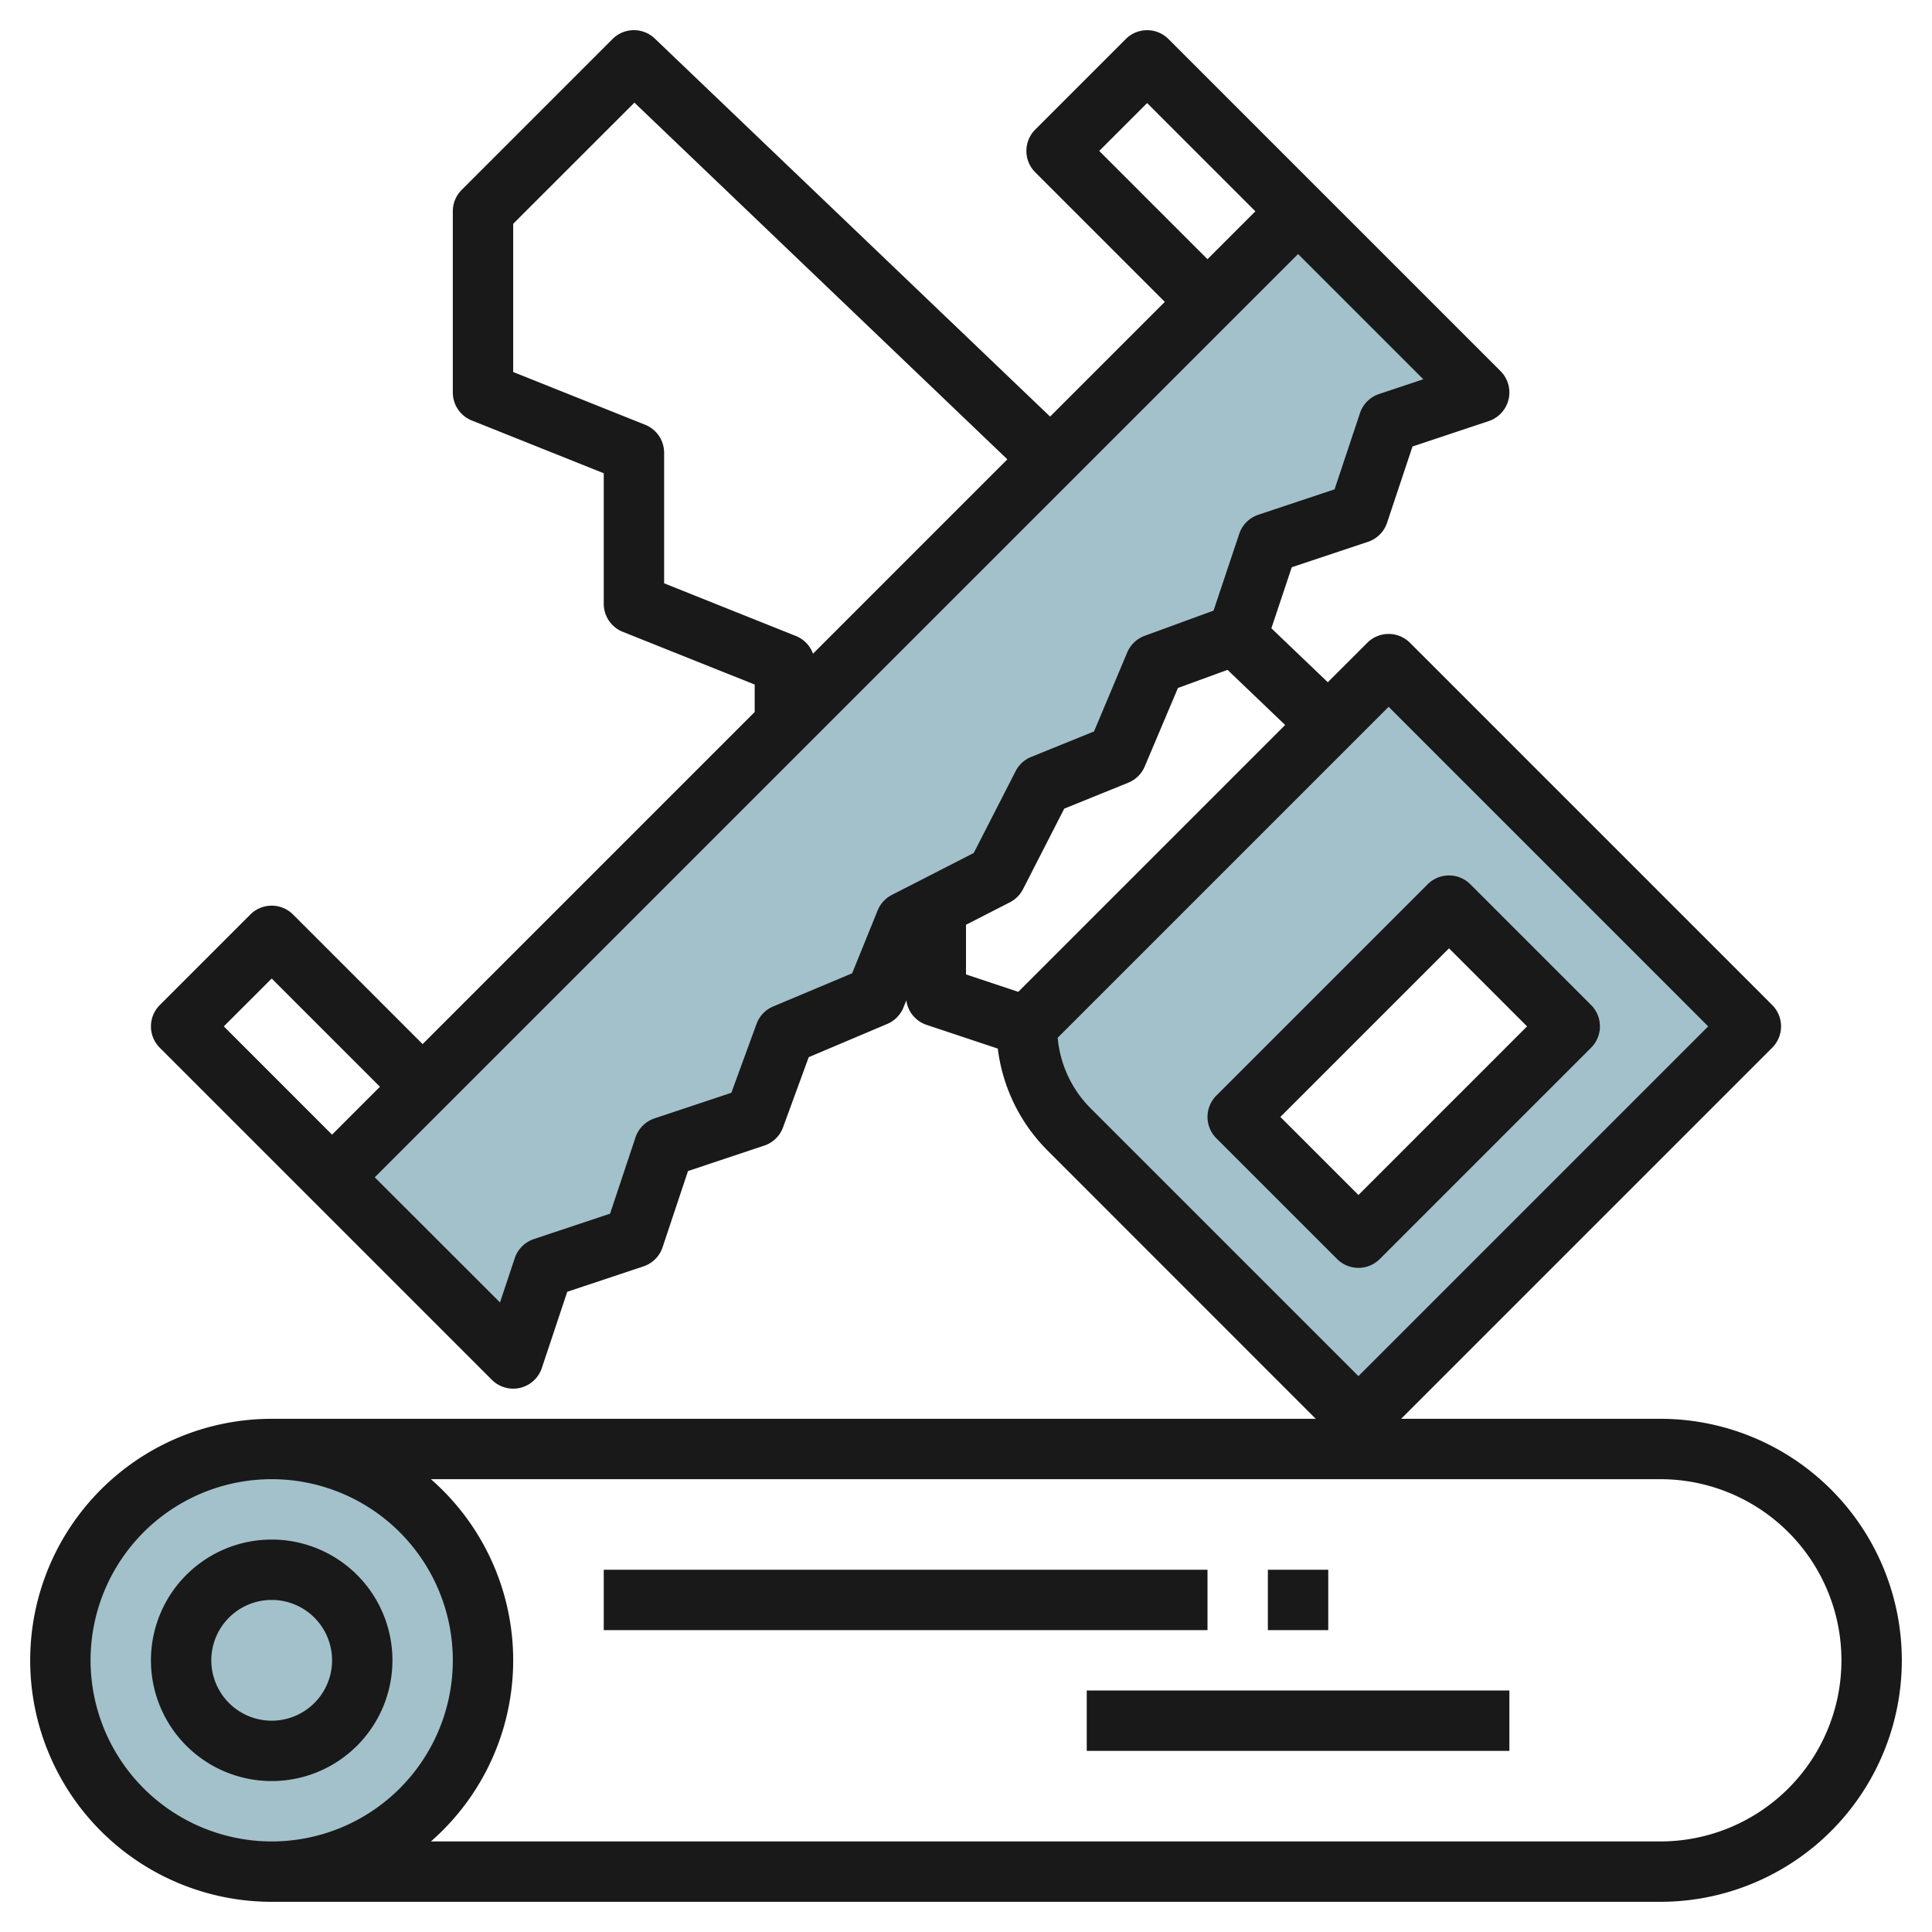
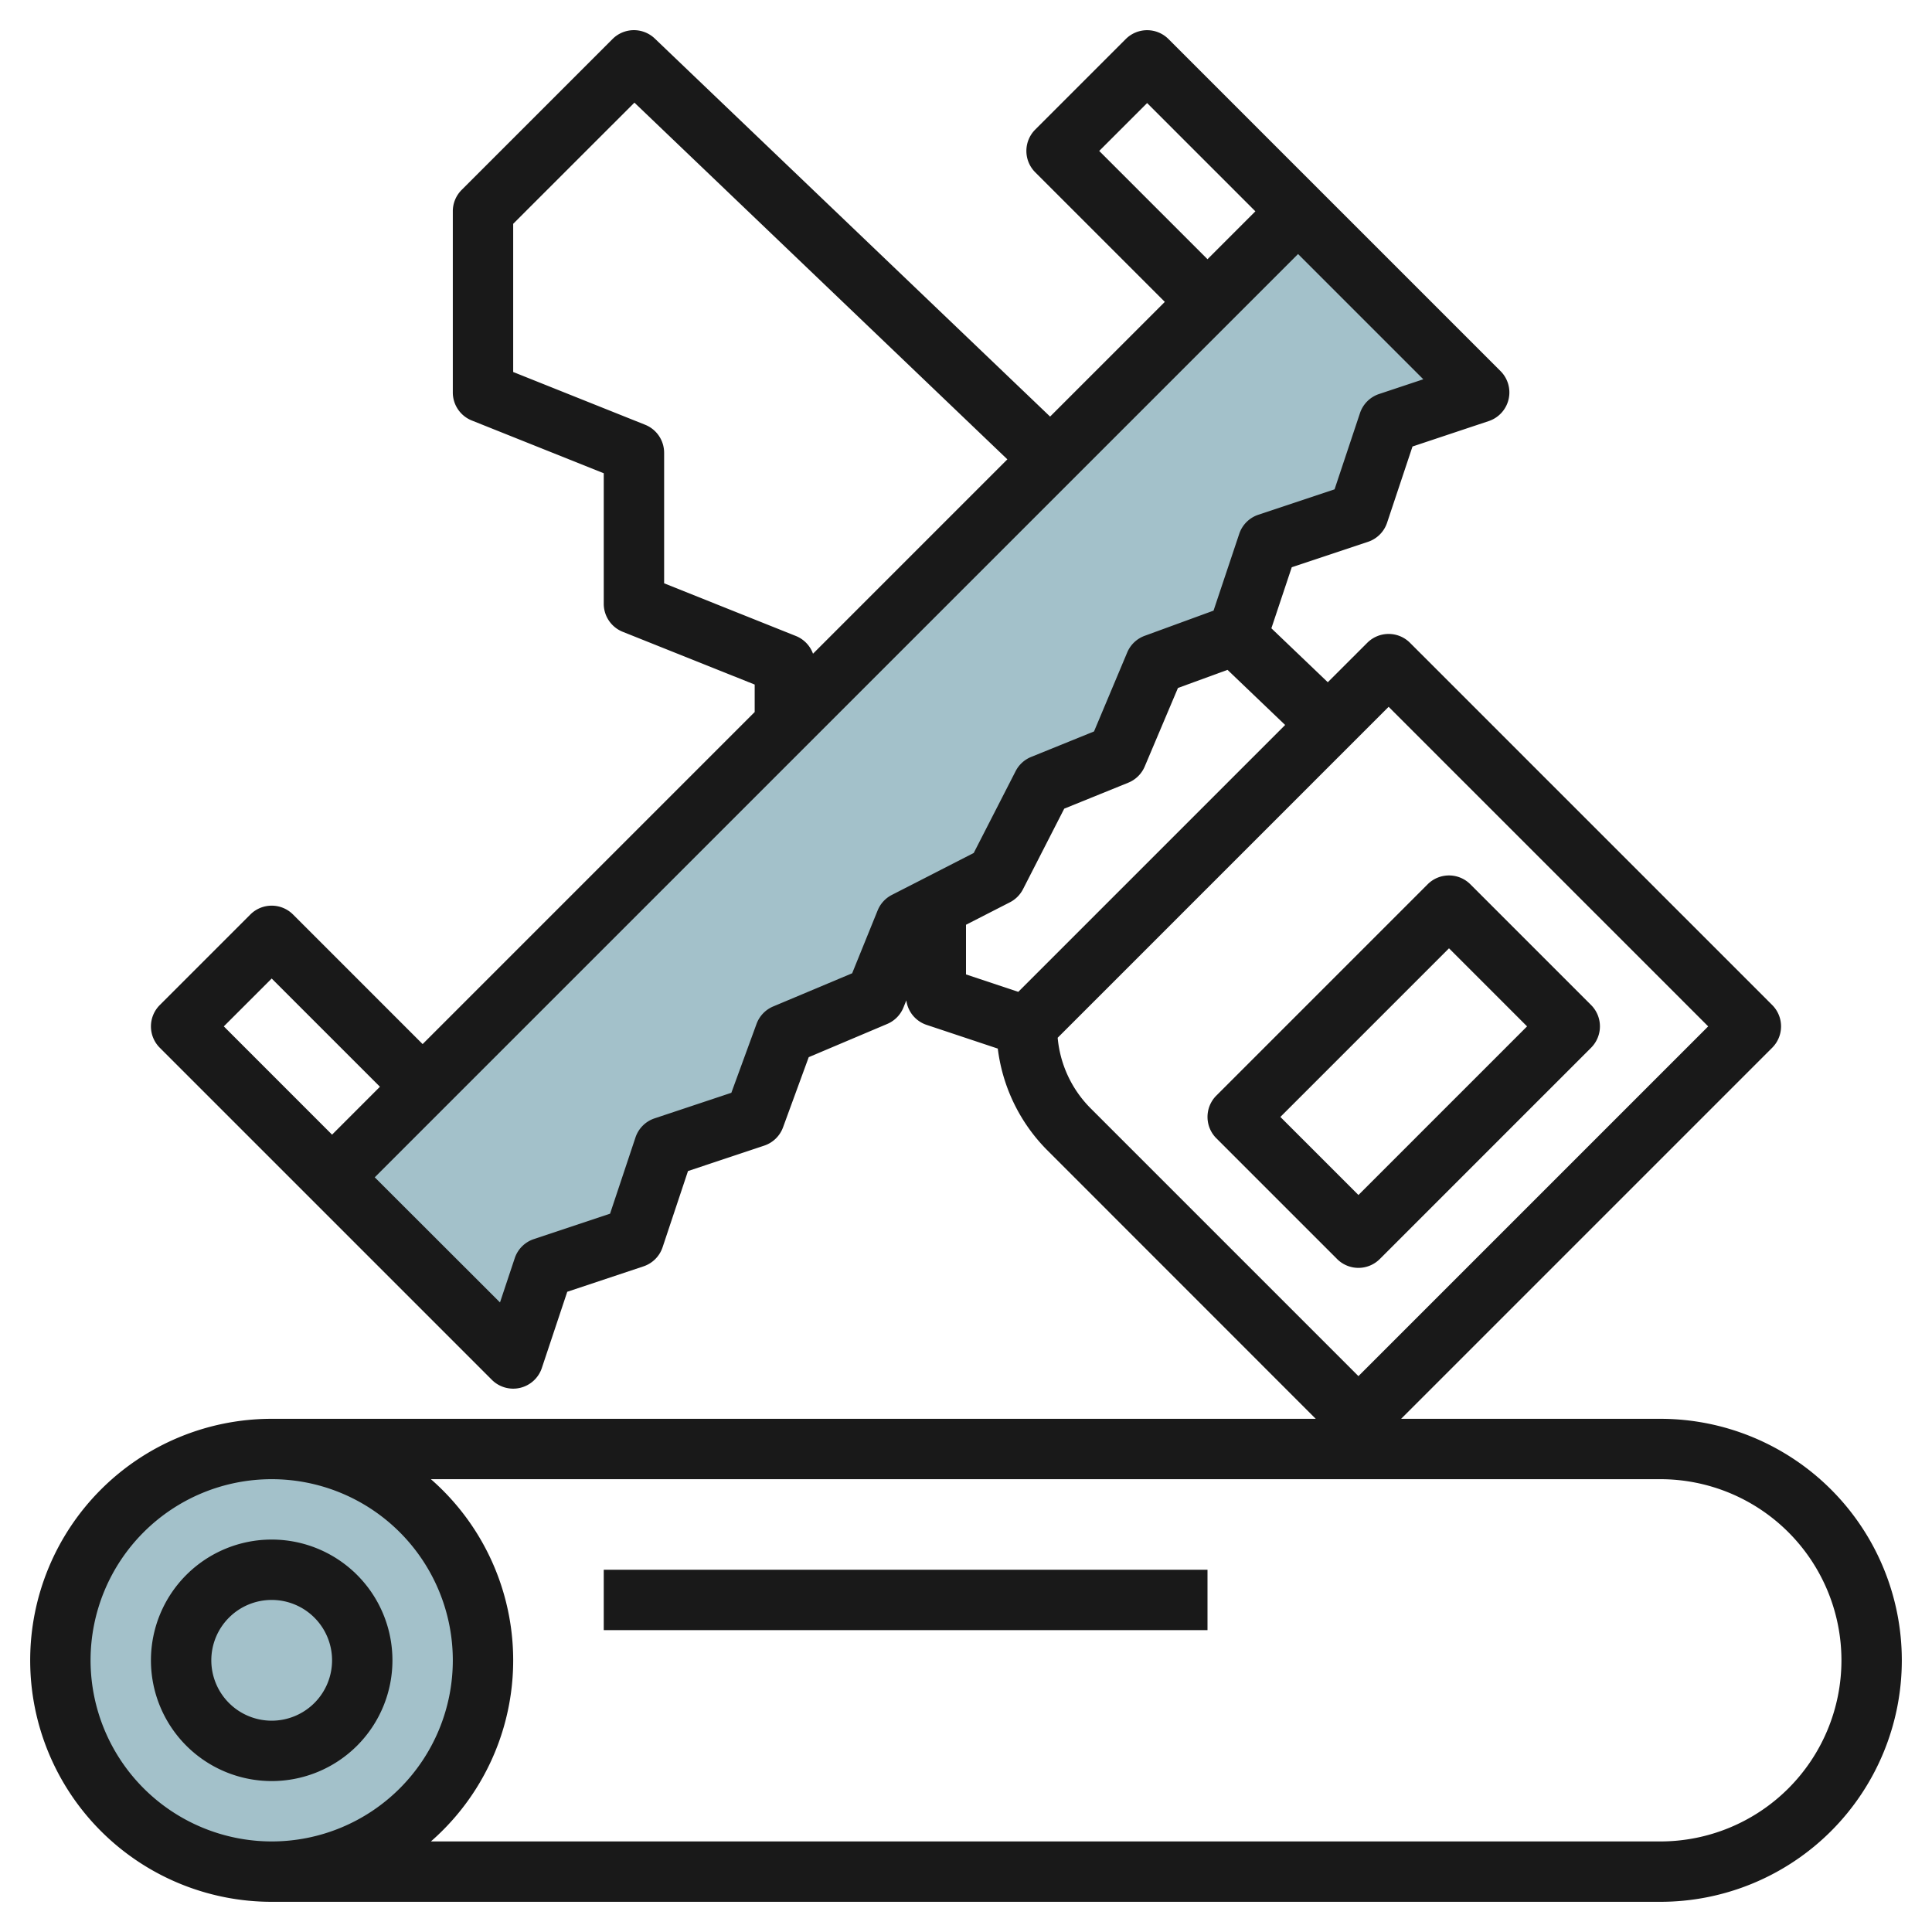
<svg xmlns="http://www.w3.org/2000/svg" id="Layer_3" height="512" viewBox="0 0 64 64" width="512" data-name="Layer 3">
  <circle cx="9" cy="55" fill="#a3c1ca" r="7" />
-   <path d="m46 22-2 2-10 10a4.828 4.828 0 0 0 1.414 3.414l9.586 9.586 13-13zm-5 15 7-7 4 4-7 7z" fill="#a3c1ca" />
  <path d="m49 13-3 1-1 3-3 1-1 3-2.73 1-1.27 3-2.47 1-1.53 3-3 1.53-1 2.47-3 1.27-1 2.73-3 1-1 3-3 1-1 3-6-6 32-32z" fill="#a3c1ca" />
  <g fill="#191919">
    <path d="m45.707 41.707 7-7a1 1 0 0 0 0-1.414l-4-4a1 1 0 0 0 -1.414 0l-7 7a1 1 0 0 0 0 1.414l4 4a1 1 0 0 0 1.414 0zm-3.293-4.707 5.586-5.586 2.586 2.586-5.586 5.586z" />
    <path d="m55 47h-8.586l12.293-12.293a1 1 0 0 0 0-1.414l-12-12a1 1 0 0 0 -1.414 0l-1.308 1.307-1.869-1.787.675-2.022 2.525-.842a1 1 0 0 0 .633-.633l.842-2.525 2.525-.842a1 1 0 0 0 .391-1.656l-11-11a1 1 0 0 0 -1.414 0l-3 3a1 1 0 0 0 0 1.414l4.293 4.293-3.8 3.8-13.095-12.523a1 1 0 0 0 -1.4.016l-5 5a1 1 0 0 0 -.291.707v6a1 1 0 0 0 .628.929l4.372 1.748v4.323a1 1 0 0 0 .628.929l4.372 1.748v.91l-11 11-4.293-4.293a1 1 0 0 0 -1.414 0l-3 3a1 1 0 0 0 0 1.414l11 11a1 1 0 0 0 1.656-.391l.842-2.525 2.525-.842a1 1 0 0 0 .633-.633l.842-2.525 2.525-.842a1 1 0 0 0 .623-.605l.851-2.325 2.6-1.1a1 1 0 0 0 .538-.545l.095-.236a.993.993 0 0 0 .662.808l2.368.789a5.777 5.777 0 0 0 1.655 3.383l8.878 8.881h-34.586a8 8 0 0 0 0 16h46a8 8 0 0 0 0-16zm-18.587-42 1.587-1.586 3.586 3.586-1.586 1.587zm-10.041 16.071-4.372-1.748v-4.323a1 1 0 0 0 -.628-.929l-4.372-1.748v-4.909l4.016-4.014 12.354 11.816-6.438 6.439a1 1 0 0 0 -.56-.584zm-17.372 11.344 3.586 3.585-1.586 1.587-3.586-3.587zm20.544-2.77a1 1 0 0 0 -.471.514l-.844 2.082-2.618 1.1a1 1 0 0 0 -.55.578l-.834 2.281-2.543.847a1 1 0 0 0 -.633.633l-.842 2.525-2.525.842a1 1 0 0 0 -.633.633l-.488 1.465-4.149-4.145 30.586-30.585 4.149 4.149-1.465.488a1 1 0 0 0 -.633.633l-.842 2.525-2.525.842a1 1 0 0 0 -.633.633l-.851 2.543-2.281.834a1 1 0 0 0 -.578.55l-1.1 2.618-2.082.844a1 1 0 0 0 -.515.471l-1.388 2.711zm2.456.989 1.454-.744a1 1 0 0 0 .435-.435l1.365-2.667 2.121-.86a1 1 0 0 0 .546-.538l1.1-2.6 1.642-.6 1.909 1.826-8.84 8.84-1.732-.577zm3.037 3.743 9.67-9.67 1.293-1.293 10.586 10.586-11.586 11.586-8.879-8.879a3.786 3.786 0 0 1 -1.084-2.33zm-32.037 20.623a6 6 0 1 1 6 6 6.006 6.006 0 0 1 -6-6zm52 6h-40.726a7.966 7.966 0 0 0 0-12h40.726a6 6 0 0 1 0 12z" />
    <path d="m9 51a4 4 0 1 0 4 4 4 4 0 0 0 -4-4zm0 6a2 2 0 1 1 2-2 2 2 0 0 1 -2 2z" />
    <path d="m20 52h20v2h-20z" />
-     <path d="m42 52h2v2h-2z" />
-     <path d="m36 56h14v2h-14z" />
  </g>
</svg>